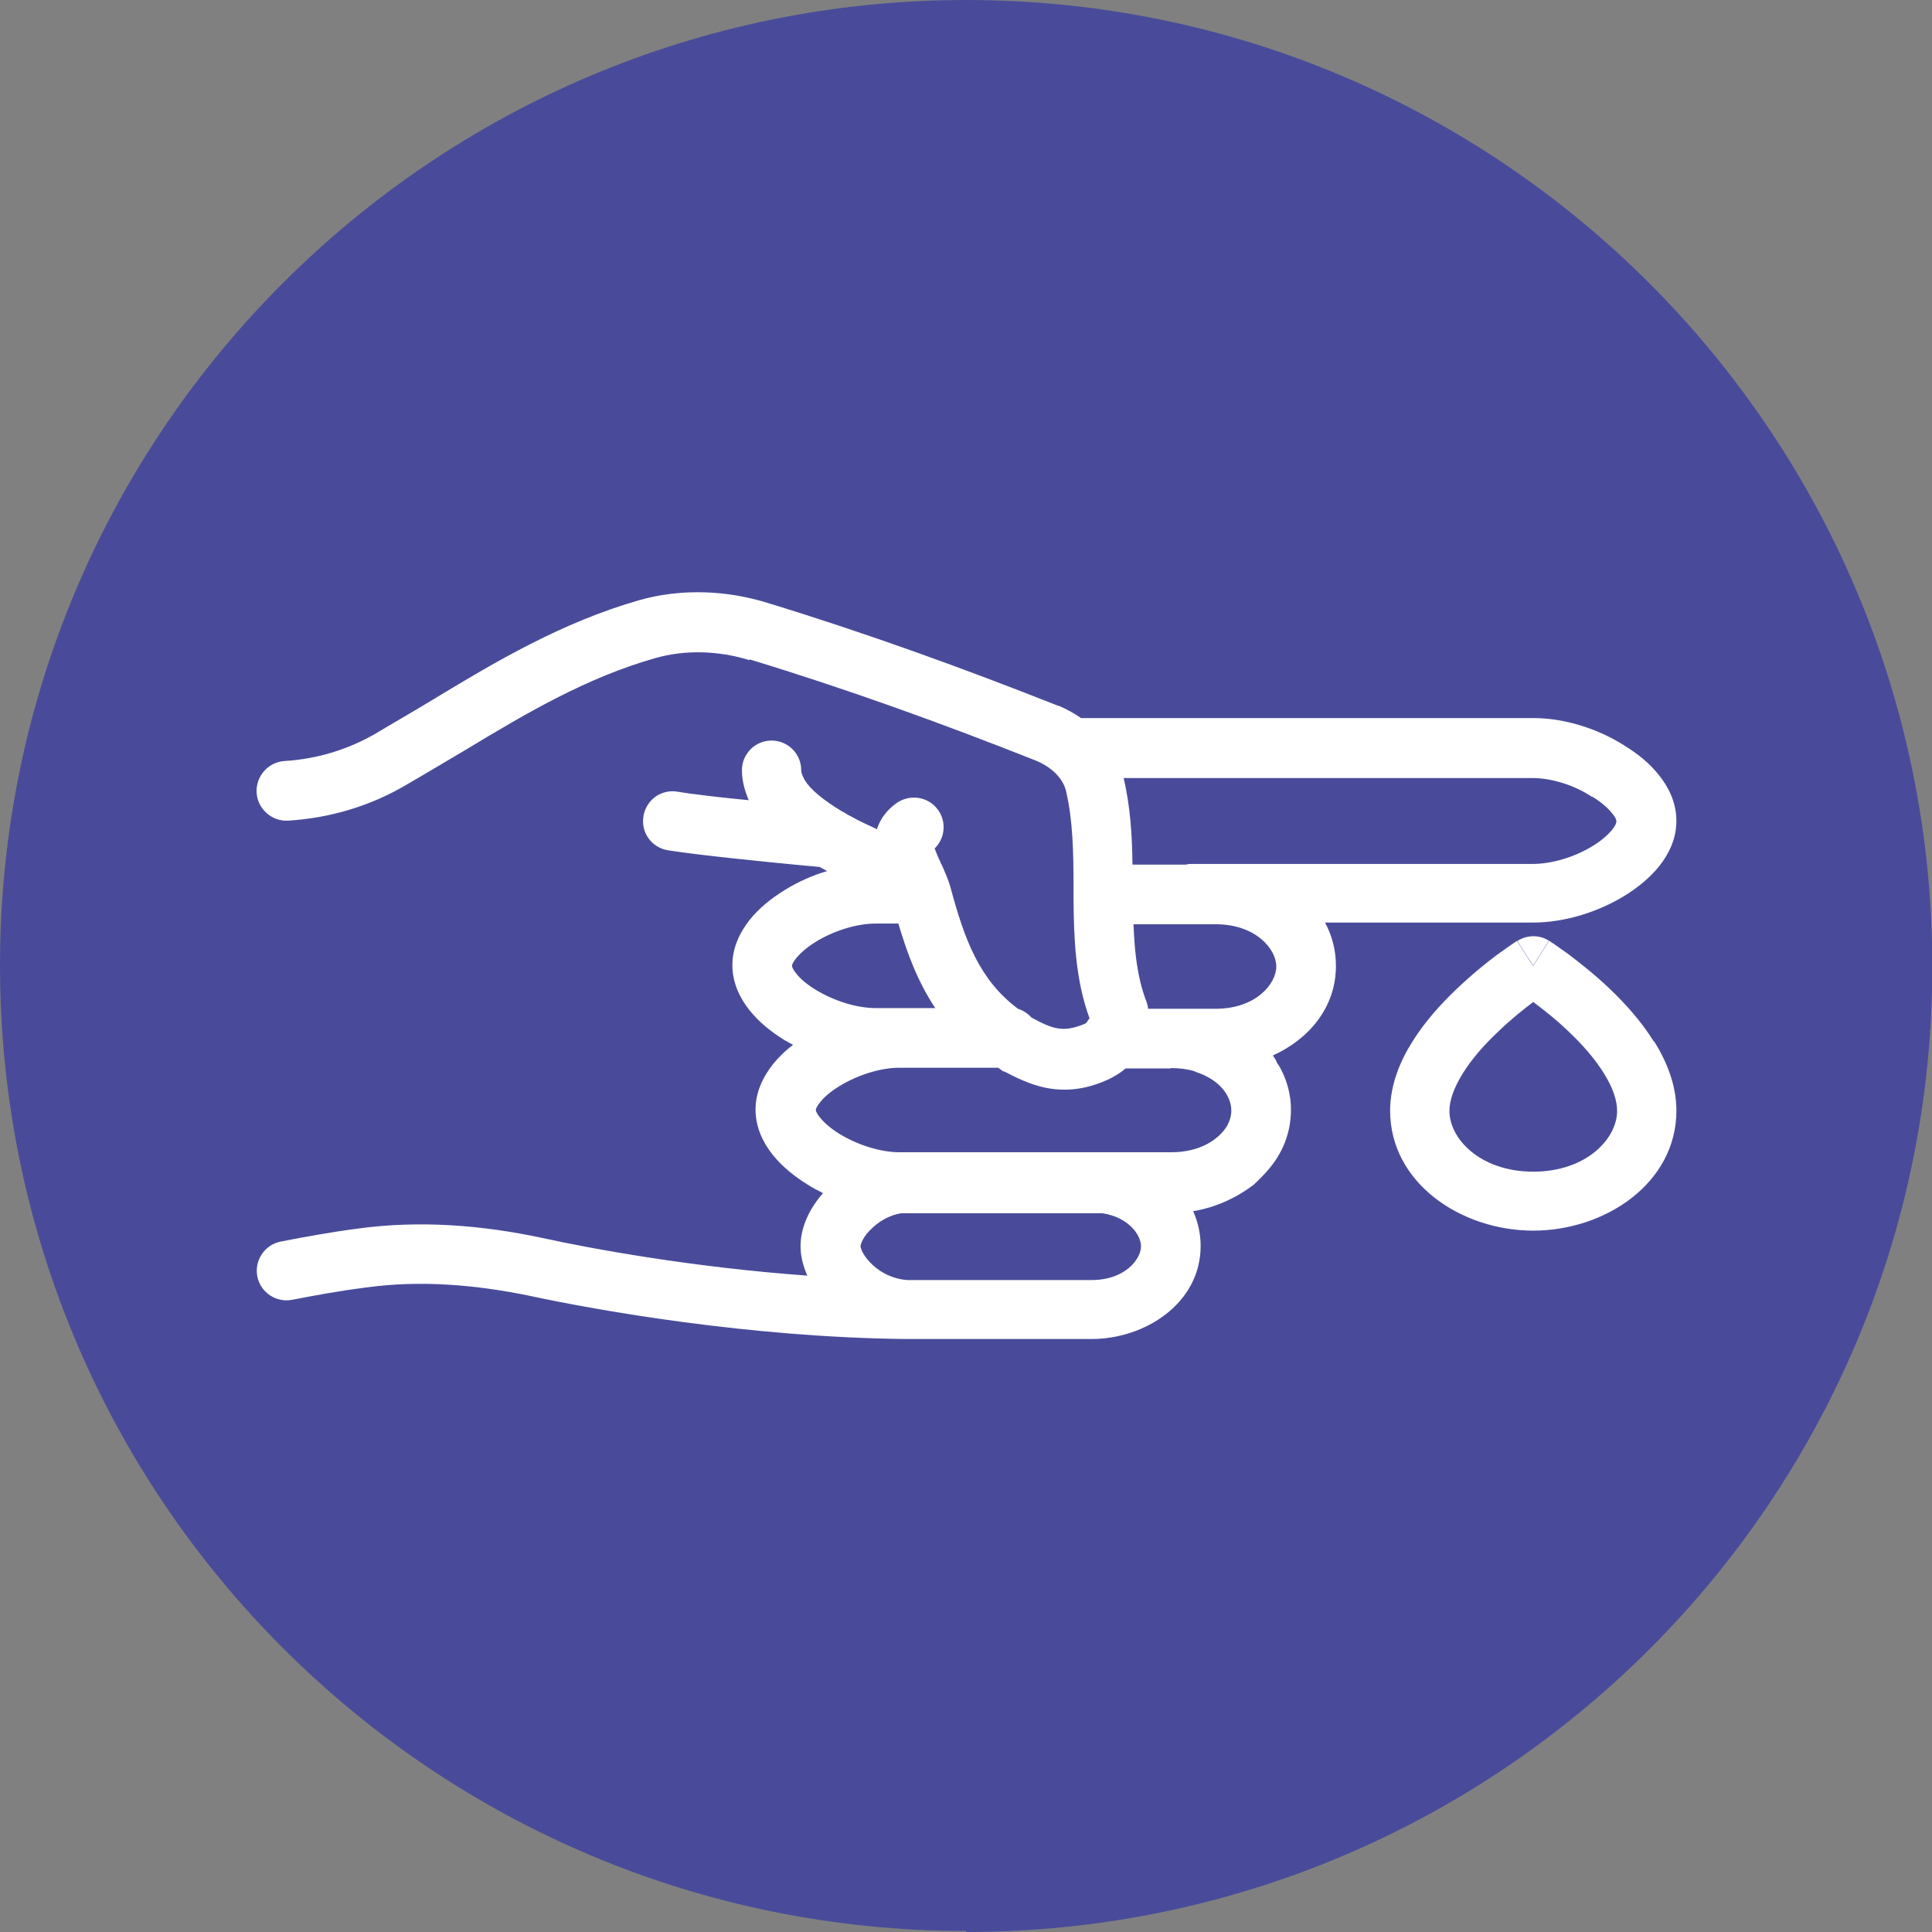
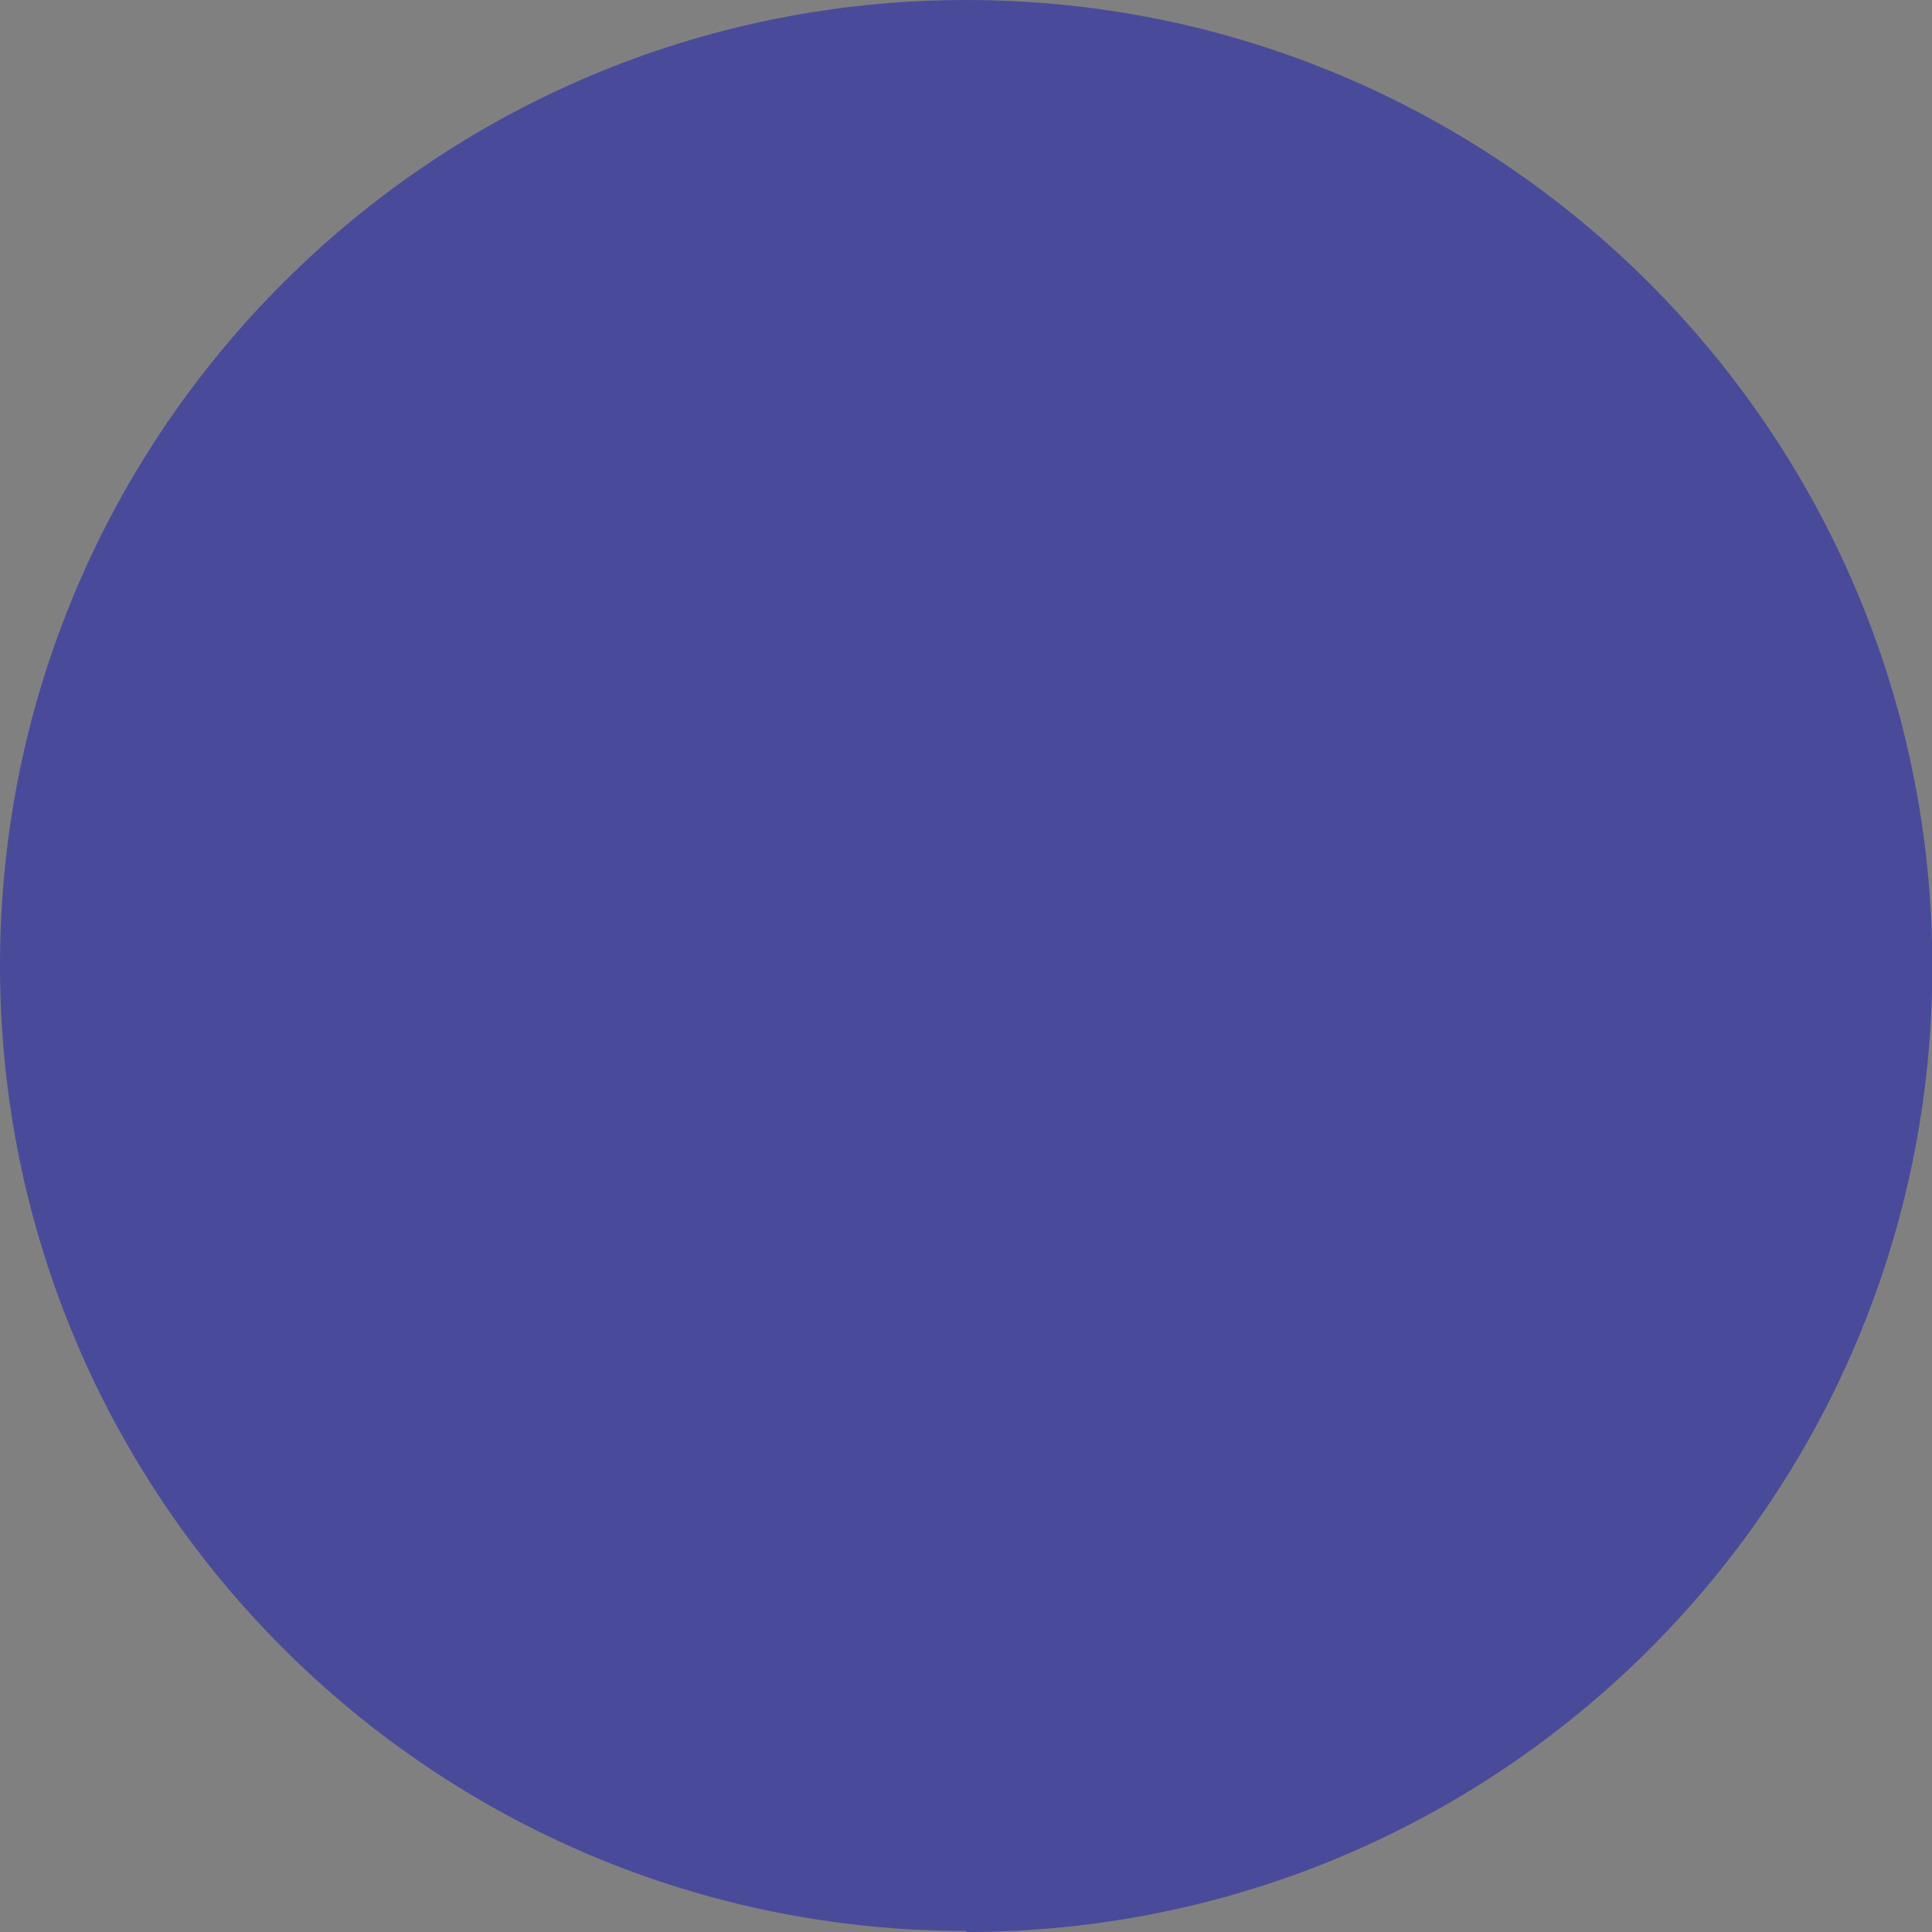
<svg xmlns="http://www.w3.org/2000/svg" id="Layer_2" data-name="Layer 2" viewBox="0 0 56.69 56.69">
  <rect x="0" y="0" width="56.69" height="56.69" fill="#808080" stroke="none" />
  <defs>
    <style>
      .cls-1 {
        fill: #fff;
        fill-rule: evenodd;
      }

      .cls-2 {
        fill: #494b9a;
      }
    </style>
  </defs>
  <g id="Layer_1-2" data-name="Layer 1">
    <g>
      <path class="cls-2" d="M28.35,56.69c15.66,0,28.35-12.68,28.35-28.33S44.01,0,28.35,0,0,12.7,0,28.33s12.68,28.33,28.35,28.33" />
-       <path class="cls-1" d="M21.99,19.37c-.9-.28-1.89-.31-2.76-.06h0c-2.01.57-3.76,1.6-5.58,2.7-.3.18-.64.38-.98.58-.25.15-.51.3-.75.44h0c-1.03.61-2.21.97-3.46,1.05-.48.03-.9-.34-.93-.82-.03-.48.34-.9.82-.93.98-.06,1.89-.35,2.68-.81.27-.16.52-.31.78-.46.32-.19.63-.37.94-.56h0c1.8-1.09,3.74-2.24,6.01-2.89,1.23-.35,2.57-.29,3.76.08,2.91.89,5.75,1.92,8.53,3.02h.02c.23.1.45.22.65.36h13.28c.9,0,1.89.31,2.67.81.39.24.75.53,1.02.88.28.35.5.8.5,1.33s-.23.98-.5,1.32c-.28.35-.64.64-1.03.88-.77.47-1.75.78-2.67.78h-6.11c.2.37.32.8.32,1.27,0,1.22-.79,2.15-1.85,2.63.04.06.08.12.11.18v.02s.08.11.13.21c.19.37.29.77.29,1.18,0,.7-.26,1.3-.68,1.78-.13.15-.27.29-.41.42-.01.01-.02.02-.04.03-.48.36-1.08.64-1.74.75.14.31.22.65.22,1.02,0,1.68-1.63,2.73-3.2,2.73h-5.33s-.08,0-.13,0c-4.58-.05-9.05-.84-11.04-1.27-1.61-.33-3.22-.46-4.8-.24h-.01c-.71.09-1.43.22-2.15.36-.47.09-.93-.22-1.02-.69-.09-.47.22-.93.69-1.02.72-.14,1.49-.28,2.26-.38,1.82-.25,3.65-.1,5.39.27h0c1.5.33,4.47.87,7.8,1.11-.12-.27-.2-.56-.2-.86,0-.58.28-1.13.66-1.56-.16-.08-.31-.16-.45-.25-.39-.24-.75-.53-1.03-.88-.27-.34-.5-.79-.5-1.32s.23-.97.5-1.32c.17-.21.37-.41.6-.58-.08-.05-.17-.09-.25-.14-.39-.24-.75-.53-1.03-.88-.27-.34-.5-.79-.5-1.32s.23-.97.5-1.32c.28-.35.64-.64,1.03-.88.37-.23.8-.43,1.25-.56-.05-.03-.11-.06-.16-.09-.02,0-.03-.02-.05-.03-.13-.01-.28-.03-.44-.04-1.25-.12-3.14-.31-4.02-.45-.48-.08-.8-.52-.72-1,.08-.48.52-.8,1-.72.47.08,1.27.17,2.09.25-.11-.26-.2-.56-.2-.88,0-.48.39-.87.87-.87s.87.39.87.87c0,.05.02.15.11.3h0c.15.25.52.57,1.09.91.05.02.09.05.14.08.03.02.07.04.11.06.25.14.51.26.77.38.1-.3.29-.56.57-.76.39-.28.94-.2,1.22.19.26.35.21.84-.09,1.13,0,0,0,.01,0,.02.04.11.09.23.17.4,0,.02.02.04.03.06.08.18.19.42.26.67.41,1.52.84,2.71,1.98,3.56.16.05.3.15.41.27,0,0,0,0,.01,0,.29.16.51.26.72.3.26.05.5,0,.8-.12.03-.01.05-.03.07-.04.03-.05.06-.09.09-.13-.43-1.17-.46-2.42-.47-3.53,0-.11,0-.21,0-.32,0-1.04-.02-1.96-.22-2.82-.08-.33-.36-.67-.88-.89-2.75-1.09-5.54-2.1-8.4-2.97h0ZM32.97,22.83c.2.84.25,1.71.26,2.54h1.57c.06-.02.13-.02.2-.02h9.98c.55,0,1.23-.2,1.76-.53.26-.16.45-.33.57-.48.12-.15.12-.23.12-.24,0-.01,0-.09-.13-.24-.12-.15-.31-.32-.57-.48h-.02c-.52-.35-1.2-.55-1.74-.55h-12.02ZM33.26,27.11c.03.82.11,1.54.35,2.2.04.1.07.2.08.29h1.98c1.18,0,1.78-.73,1.78-1.24s-.6-1.24-1.78-1.24h-2.42ZM34.35,31.35h-1.32c-.15.13-.32.23-.5.32h0c-.53.24-1.13.39-1.84.25h0c-.49-.1-.91-.32-1.22-.48h-.03c-.05-.04-.1-.07-.15-.11h-2.9c-.55,0-1.22.21-1.76.54-.26.16-.46.33-.57.48-.06.07-.09.13-.11.17,0,.02-.01.03-.01.04,0,0,0,0,0,.01,0,0,0,0,0,0s0,0,0,.01c0,0,0,.02.01.04.02.04.05.1.11.17.12.15.31.32.57.48.54.33,1.21.54,1.76.54h7.98c.85,0,1.4-.38,1.64-.78.08-.15.12-.3.12-.44,0-.41-.31-.89-1.02-1.13-.02,0-.04-.02-.07-.03-.2-.06-.43-.09-.68-.09ZM26.44,35.6c-.3.05-.59.2-.81.4-.32.28-.38.52-.38.57s.07.29.38.57c.27.24.63.4,1,.42.13,0,.27,0,.4,0h5c.99,0,1.45-.62,1.45-.99,0-.33-.36-.85-1.13-.97h-5.91ZM27.45,29.58h-1.76c-.55,0-1.22-.21-1.76-.54-.26-.16-.46-.33-.57-.48-.06-.07-.09-.13-.11-.17,0-.02-.01-.03-.01-.04,0,0,0-.01,0-.01,0,0,0,0,0-.01,0,0,0-.02.01-.04.02-.04.05-.1.11-.17.12-.15.31-.32.57-.48.53-.33,1.21-.54,1.76-.54h.67c.25.84.56,1.7,1.09,2.49ZM45.46,27.6l-.47.74-.47-.73c.29-.18.65-.19.94,0ZM44.99,29.4c-.29.22-.68.53-1.06.9-.39.37-.75.78-1.01,1.2-.26.42-.39.79-.39,1.1,0,.81.9,1.78,2.46,1.78s2.46-.97,2.46-1.78c0-.31-.12-.68-.39-1.11-.26-.42-.62-.83-1.01-1.2-.38-.37-.77-.67-1.06-.89ZM48.54,30.56c.36.58.65,1.27.65,2.03,0,2.12-2.08,3.52-4.2,3.52s-4.2-1.4-4.2-3.52c0-.75.29-1.45.65-2.02.36-.58.83-1.1,1.28-1.53.45-.43.89-.79,1.23-1.04.17-.12.31-.22.41-.29.05-.03.09-.06.12-.08l.03-.02h0s0,0,0,0t.47.73q.47-.74.47-.74h0s0,0,0,0l.03.02s.07.05.12.08c.1.07.24.17.41.29.33.25.78.6,1.23,1.03.45.43.92.95,1.28,1.53Z" />
    </g>
  </g>
</svg>